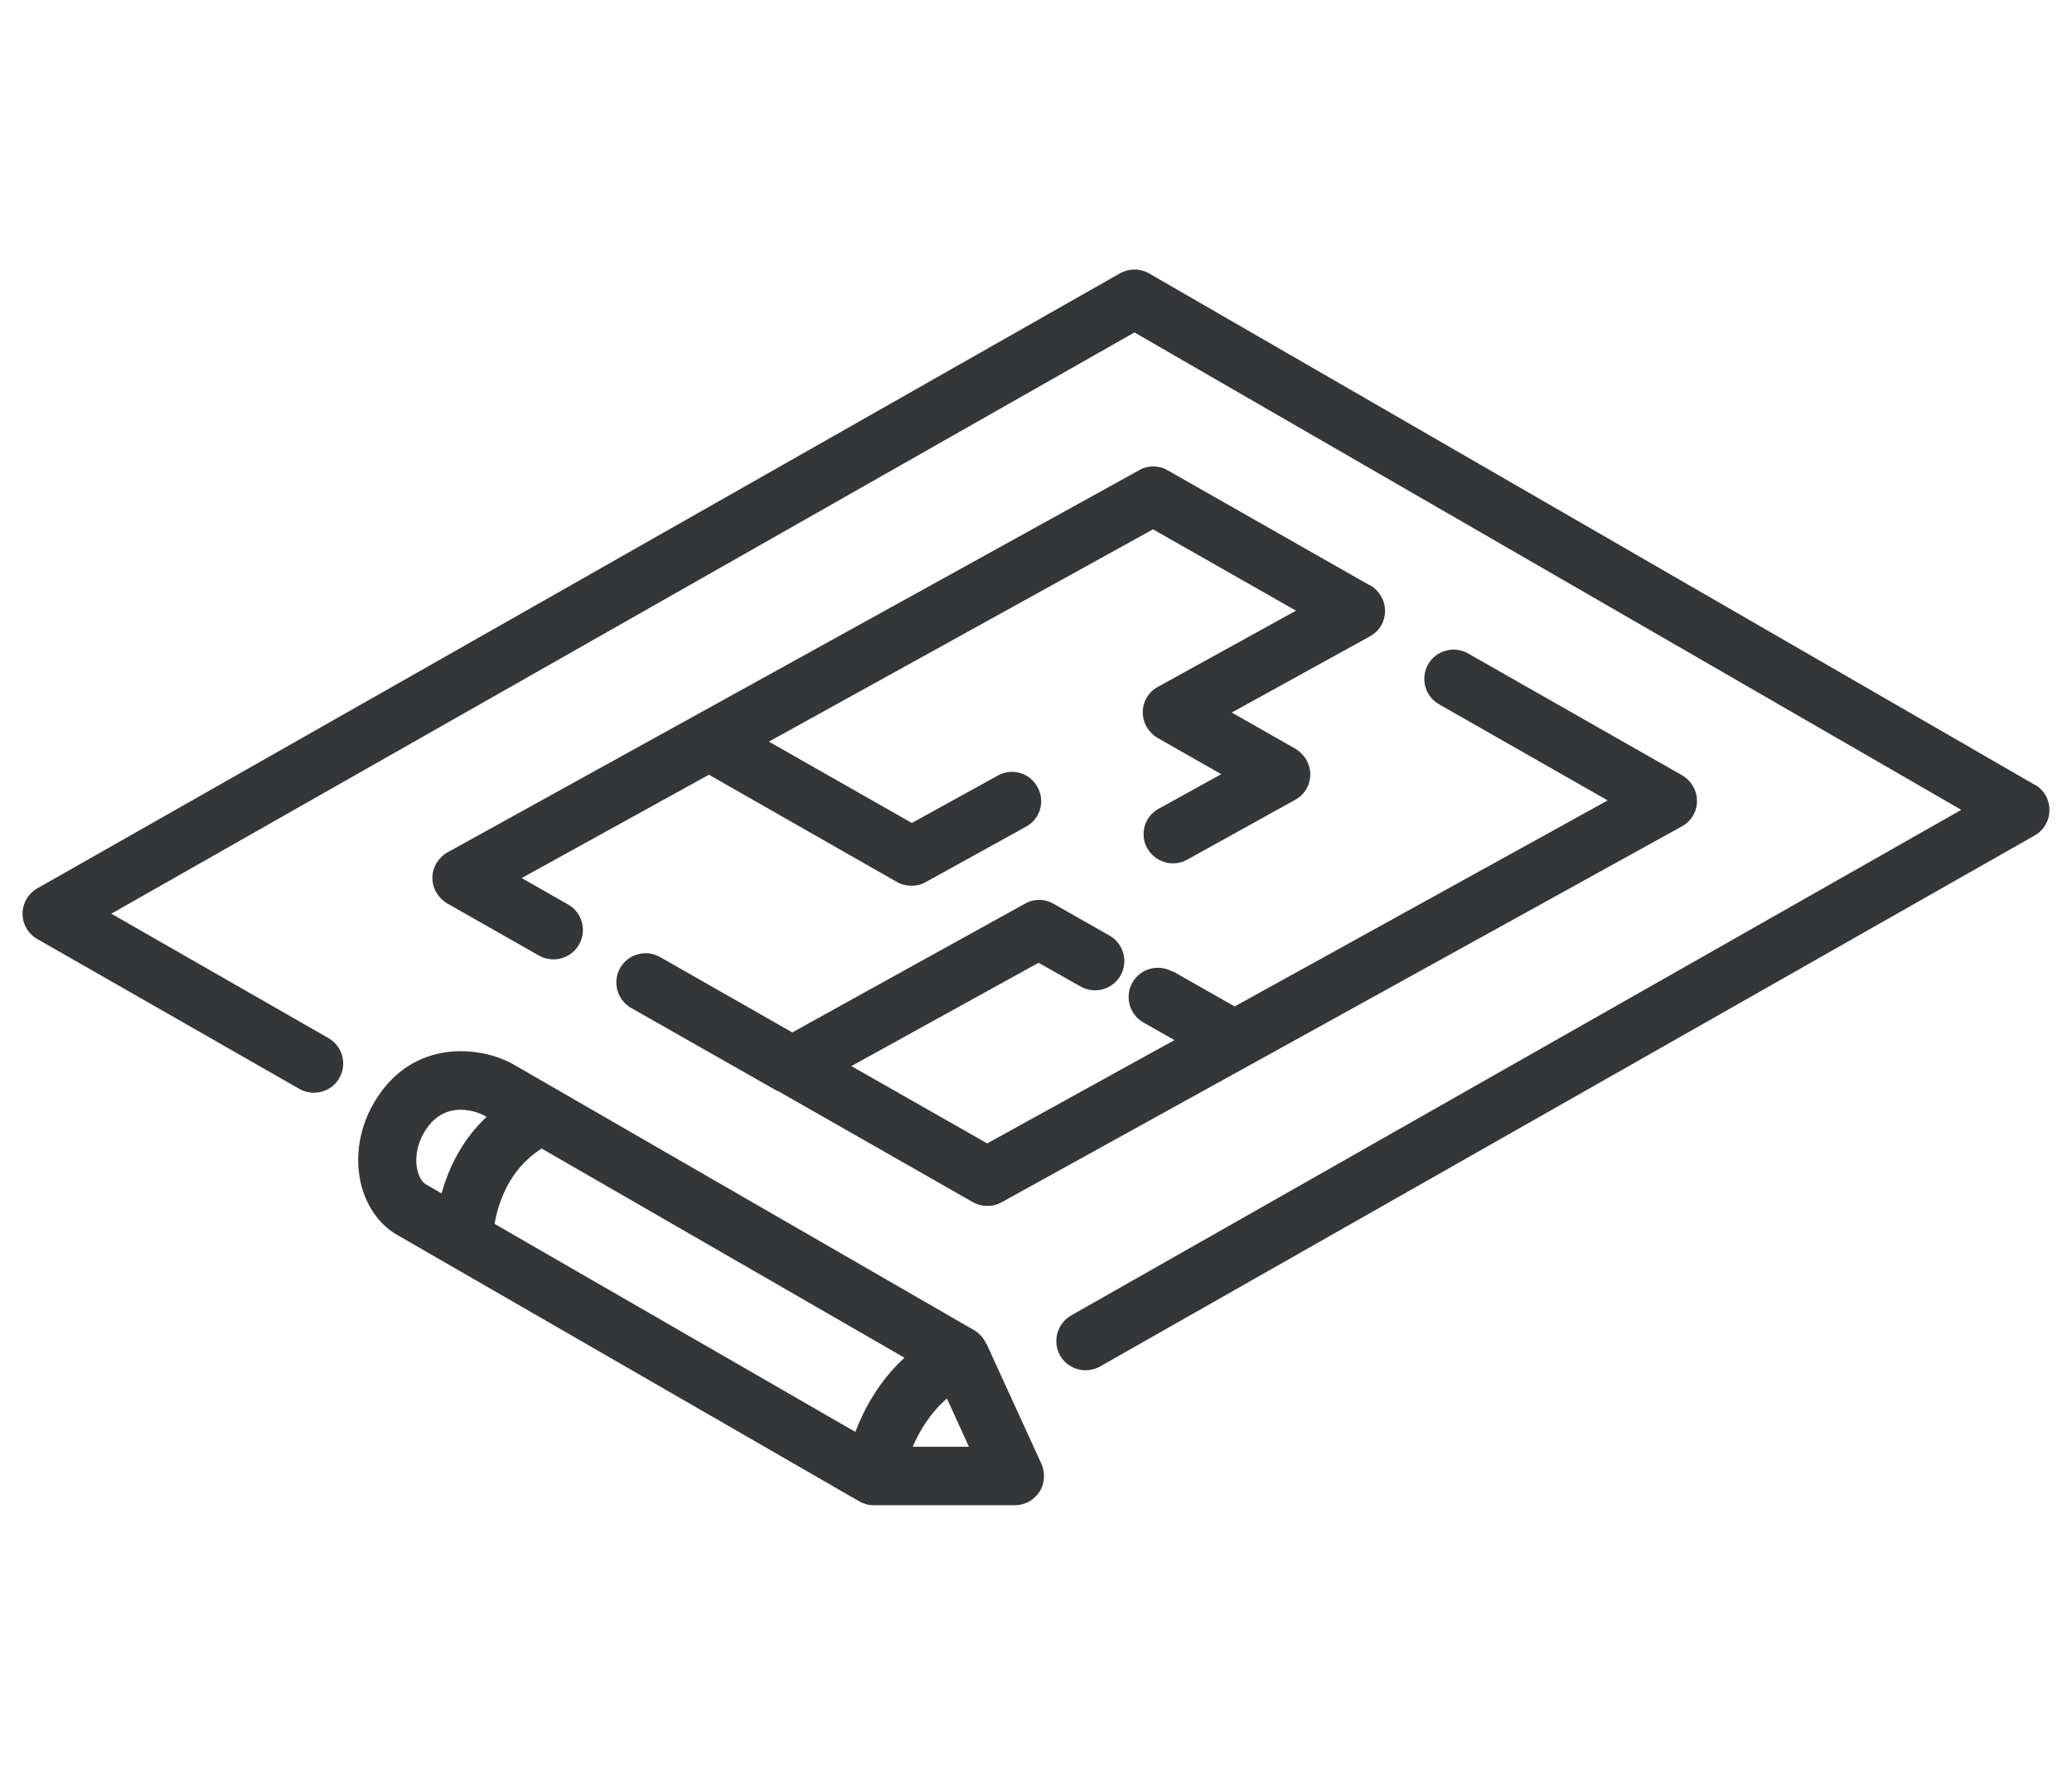
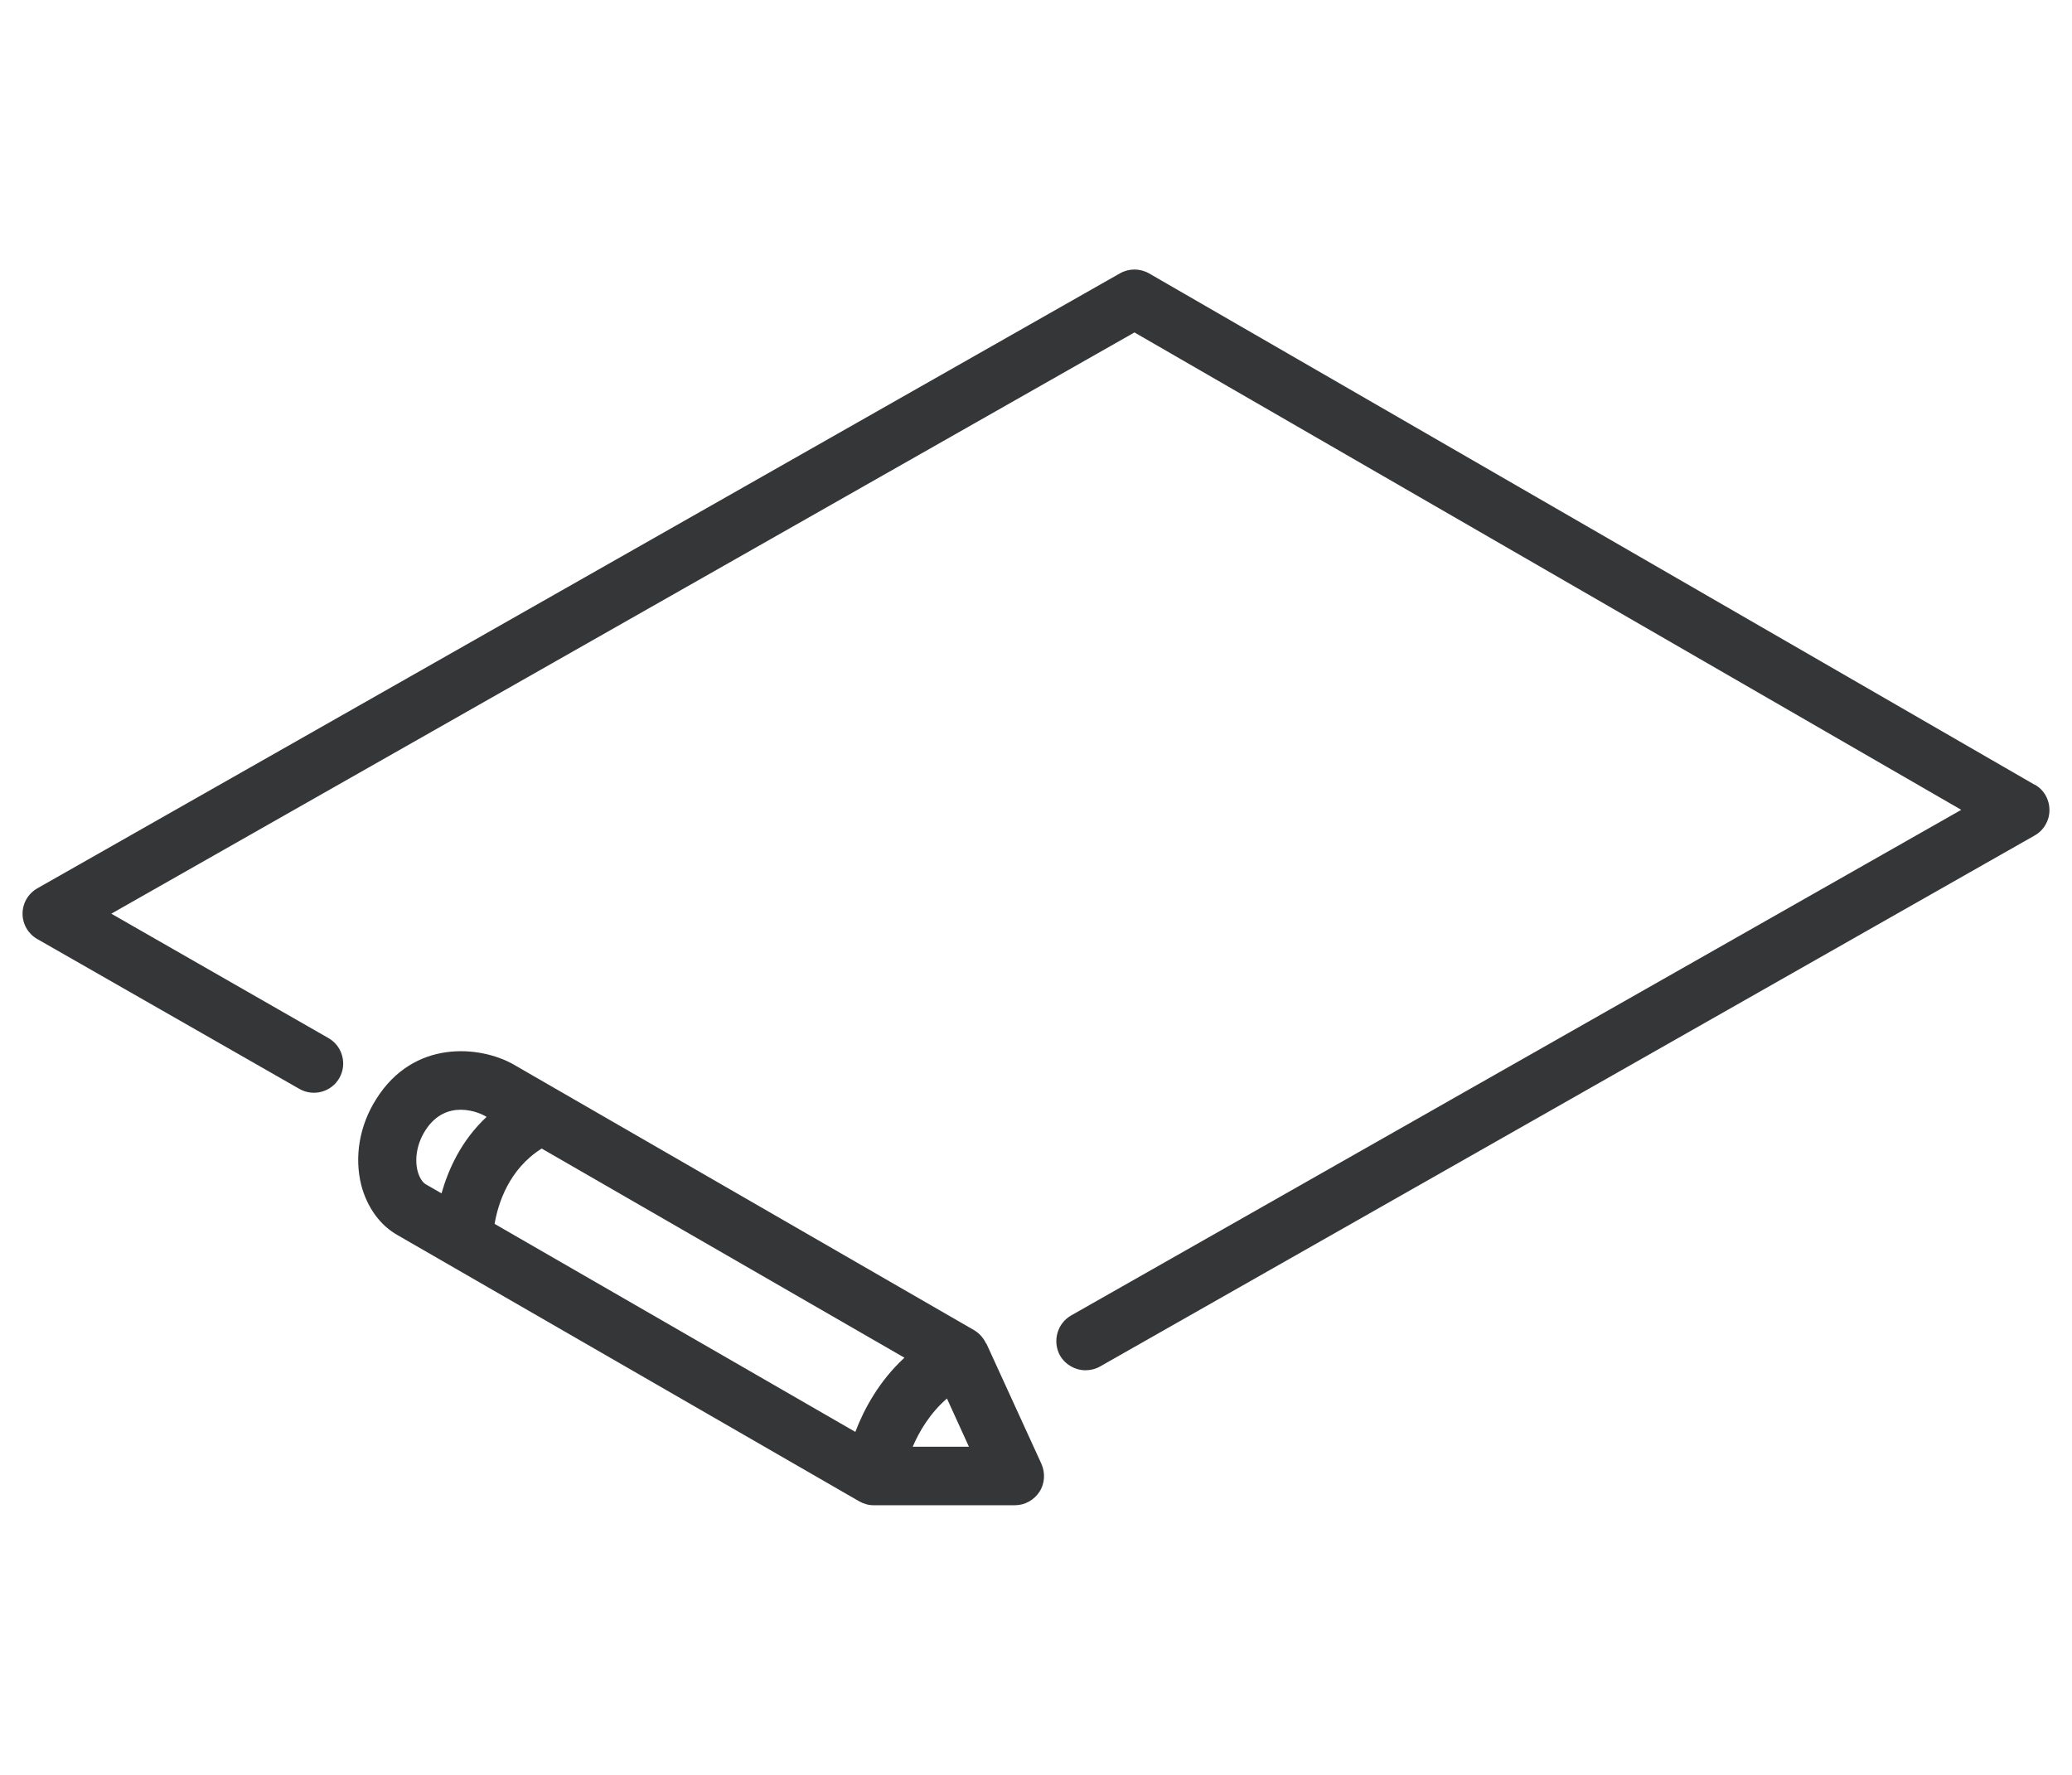
<svg xmlns="http://www.w3.org/2000/svg" id="Icons" viewBox="0 0 72.6 62.2">
  <defs>
    <style>.cls-1{fill:#353638;}</style>
  </defs>
-   <path class="cls-1" d="M48.01,20.52l-7.1-4.04c-.31-.18-.69-.18-1,0l-24.23,13.39c-.32.18-.53.52-.53.89,0,.37.2.71.52.9l3.22,1.83c.16.09.33.13.51.13.36,0,.7-.19.89-.52.28-.49.11-1.12-.38-1.4l-1.63-.93,6.56-3.62,6.59,3.76c.16.09.33.13.51.13s.34-.04.5-.13l3.51-1.94c.5-.27.68-.9.4-1.39-.27-.5-.9-.68-1.39-.4l-3.01,1.66-5.01-2.85,13.46-7.44,5.01,2.85-4.84,2.67c-.33.18-.53.52-.53.89,0,.37.2.71.52.9l2.23,1.27-2.19,1.21c-.5.27-.68.9-.4,1.39s.9.67,1.39.4l3.79-2.1c.33-.18.53-.52.53-.89,0-.37-.2-.71-.52-.9l-2.23-1.27,4.84-2.67c.33-.18.53-.52.53-.89s-.2-.71-.52-.9Z" />
-   <path class="cls-1" d="M41.08,34.05c-.49-.28-1.12-.11-1.4.38-.28.49-.11,1.12.38,1.4l1.09.62-6.56,3.62-4.76-2.71,6.56-3.62,1.47.83c.49.28,1.12.11,1.4-.38.28-.49.11-1.12-.38-1.4l-1.97-1.12c-.31-.18-.69-.18-1,0l-8.15,4.51-4.63-2.64c-.49-.28-1.12-.11-1.4.38-.28.49-.11,1.12.38,1.4l5.12,2.91s.01,0,.02,0l6.84,3.9c.16.09.33.13.51.13s.34-.04.5-.13l23.83-13.17c.33-.18.53-.52.53-.89s-.2-.71-.52-.9l-7.5-4.27c-.49-.28-1.12-.11-1.4.38-.28.49-.11,1.12.38,1.4l5.91,3.37-13.07,7.22-2.18-1.24Z" />
  <path class="cls-1" d="M71.29,27.5l-31.03-17.92c-.32-.18-.7-.18-1.02,0L1.31,31.13c-.32.18-.52.52-.52.89,0,.37.2.71.52.89l9.18,5.25c.49.28,1.12.11,1.4-.38.28-.49.11-1.12-.38-1.4l-7.61-4.36L39.75,11.65l28.97,16.73-31.19,17.72c-.49.28-.66.91-.39,1.4.19.33.54.52.89.52.17,0,.35-.04.51-.13l32.75-18.61c.32-.18.52-.52.52-.89,0-.37-.19-.71-.51-.89Z" />
  <path class="cls-1" d="M34.55,47.08h0c-.09-.19-.23-.35-.41-.46l-16.17-9.33c-1.15-.64-3.47-.88-4.79,1.23-.59.93-.77,2.03-.52,3.02.21.79.67,1.41,1.28,1.75l16.16,9.32c.16.09.33.14.51.14,0,0,0,0,0,0h0s4.95,0,4.95,0c.35,0,.67-.18.86-.47.19-.29.21-.66.07-.98l-1.93-4.22ZM14.63,41.03c-.11-.44-.01-.97.27-1.41.36-.57.84-.73,1.24-.73.45,0,.8.19.8.19l.11.06c-.89.83-1.34,1.84-1.58,2.68l-.54-.31c-.13-.07-.24-.25-.3-.48ZM29.97,50.18l-12.64-7.29c.12-.7.49-1.91,1.65-2.64l12.71,7.33c-.89.82-1.42,1.81-1.72,2.6ZM31.98,50.7c.23-.54.61-1.18,1.2-1.69l.77,1.69h-1.98Z" />
</svg>